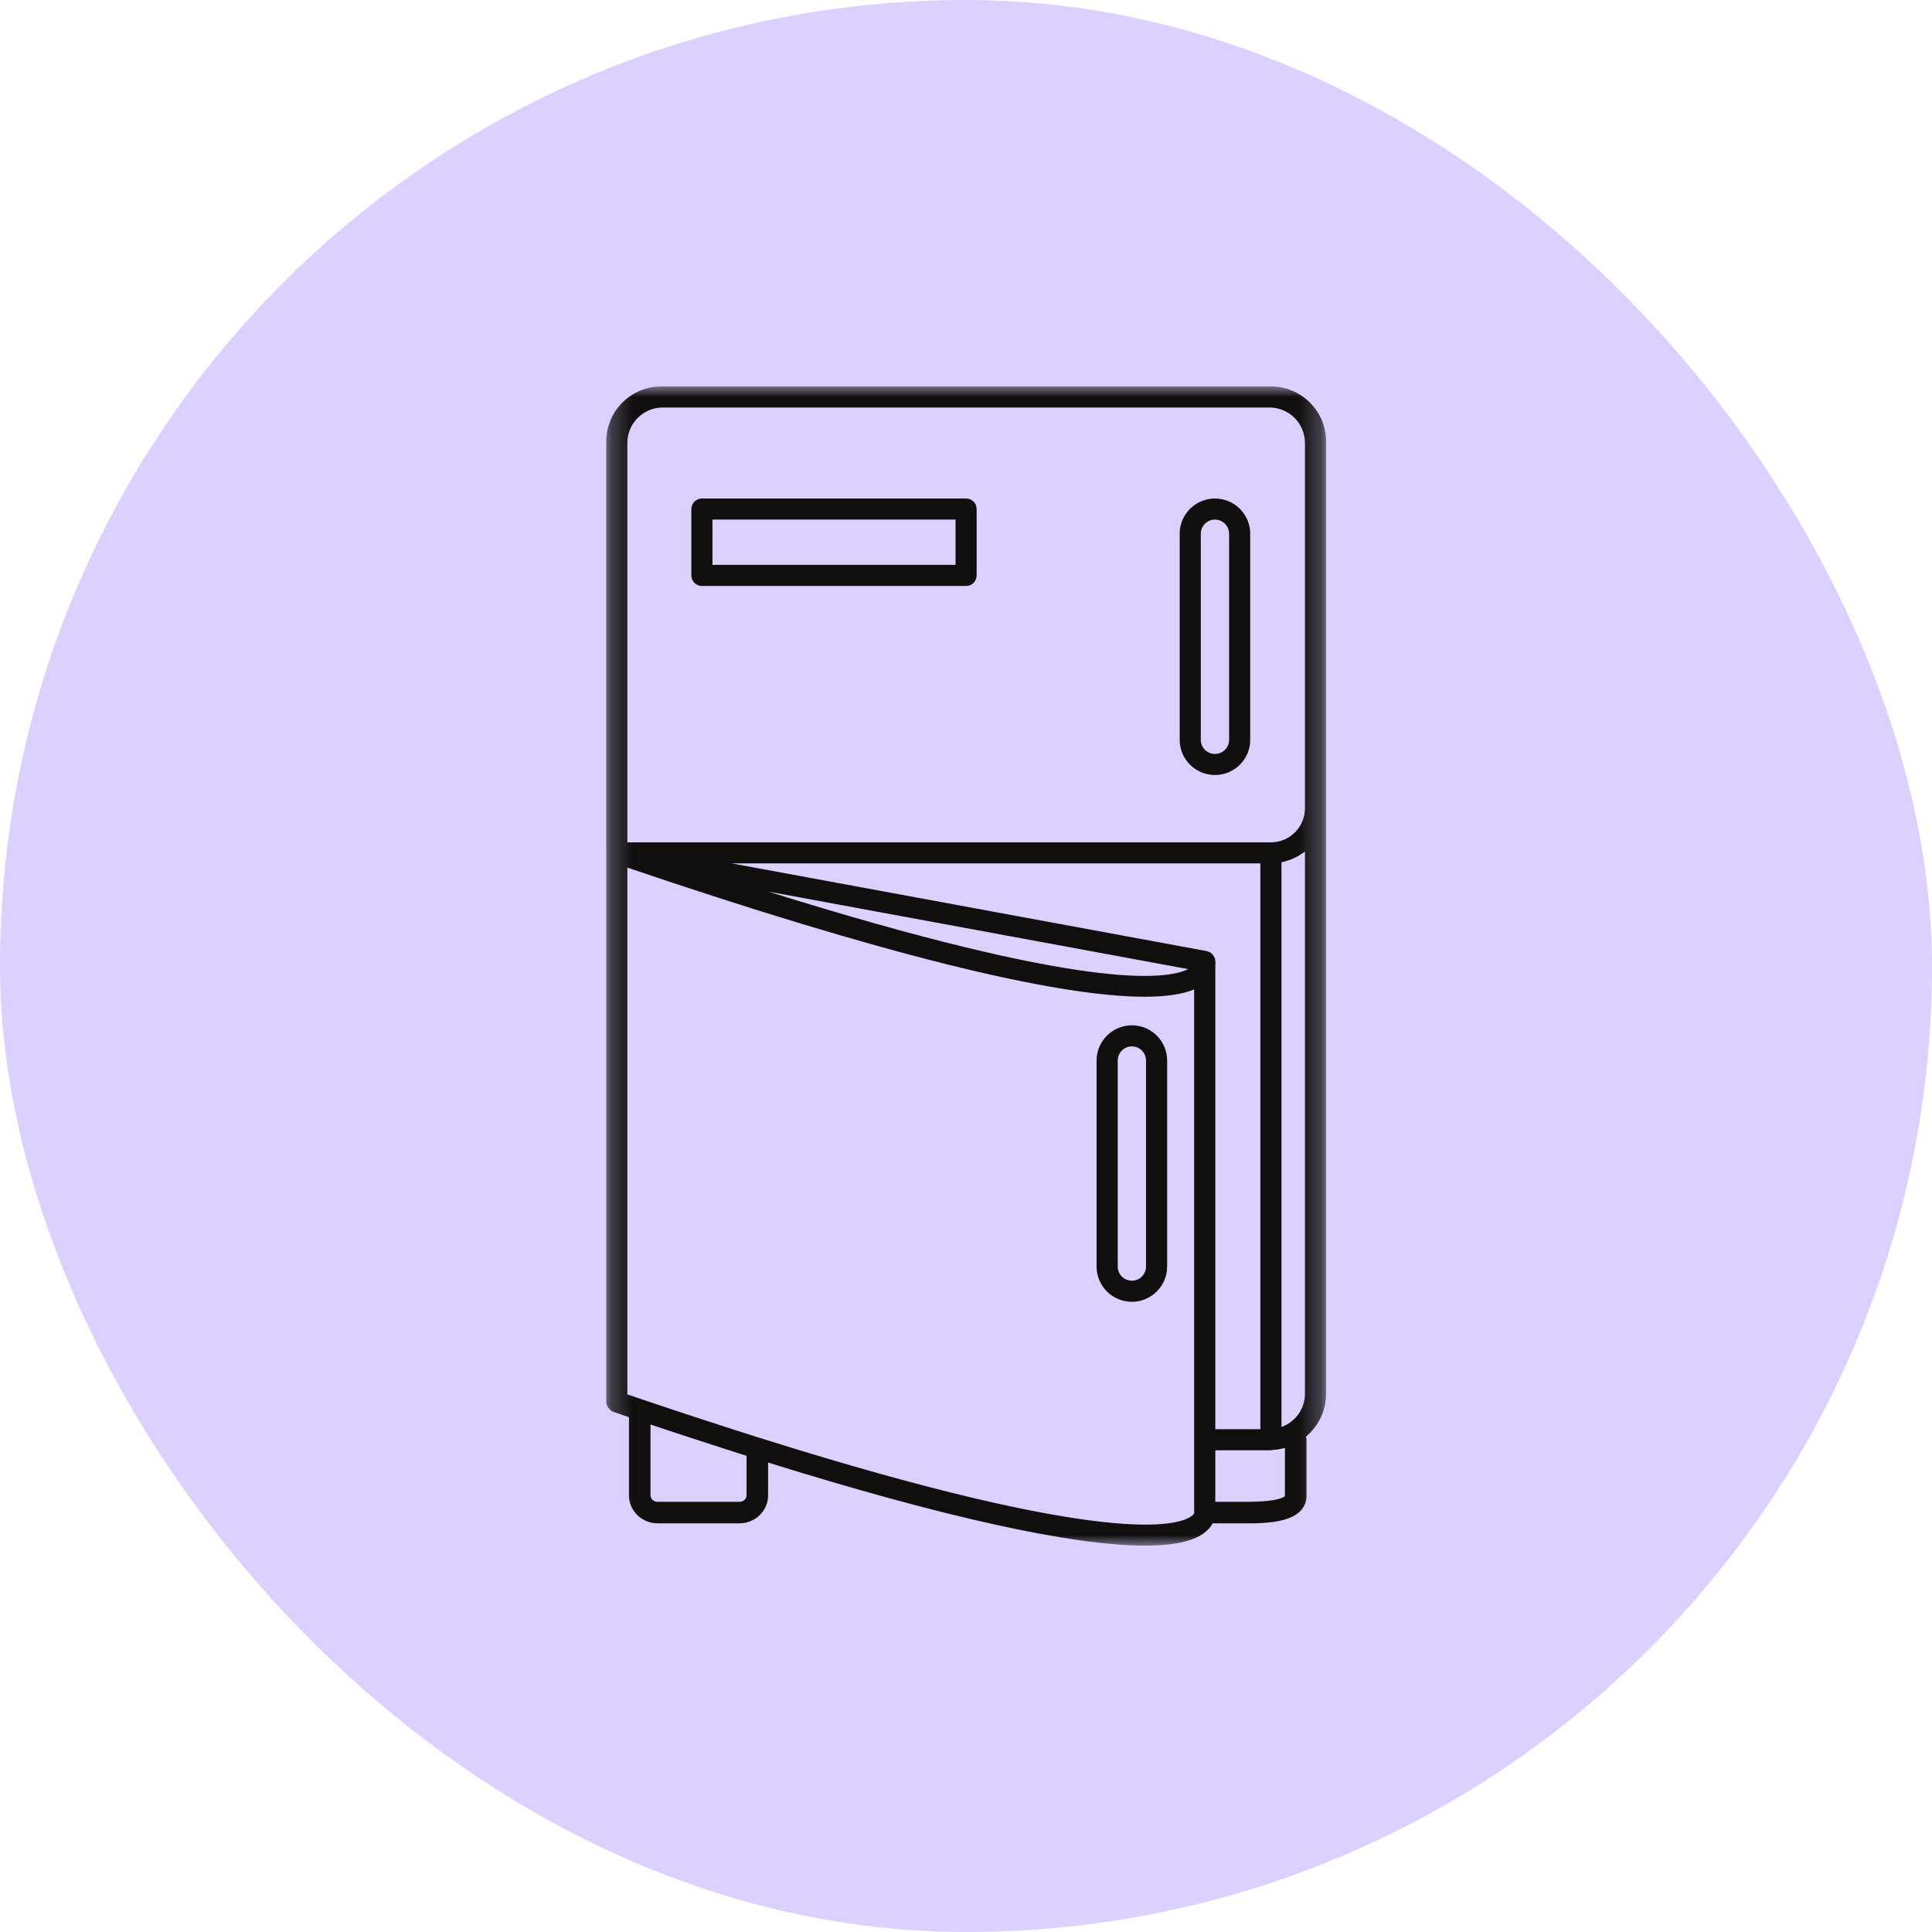
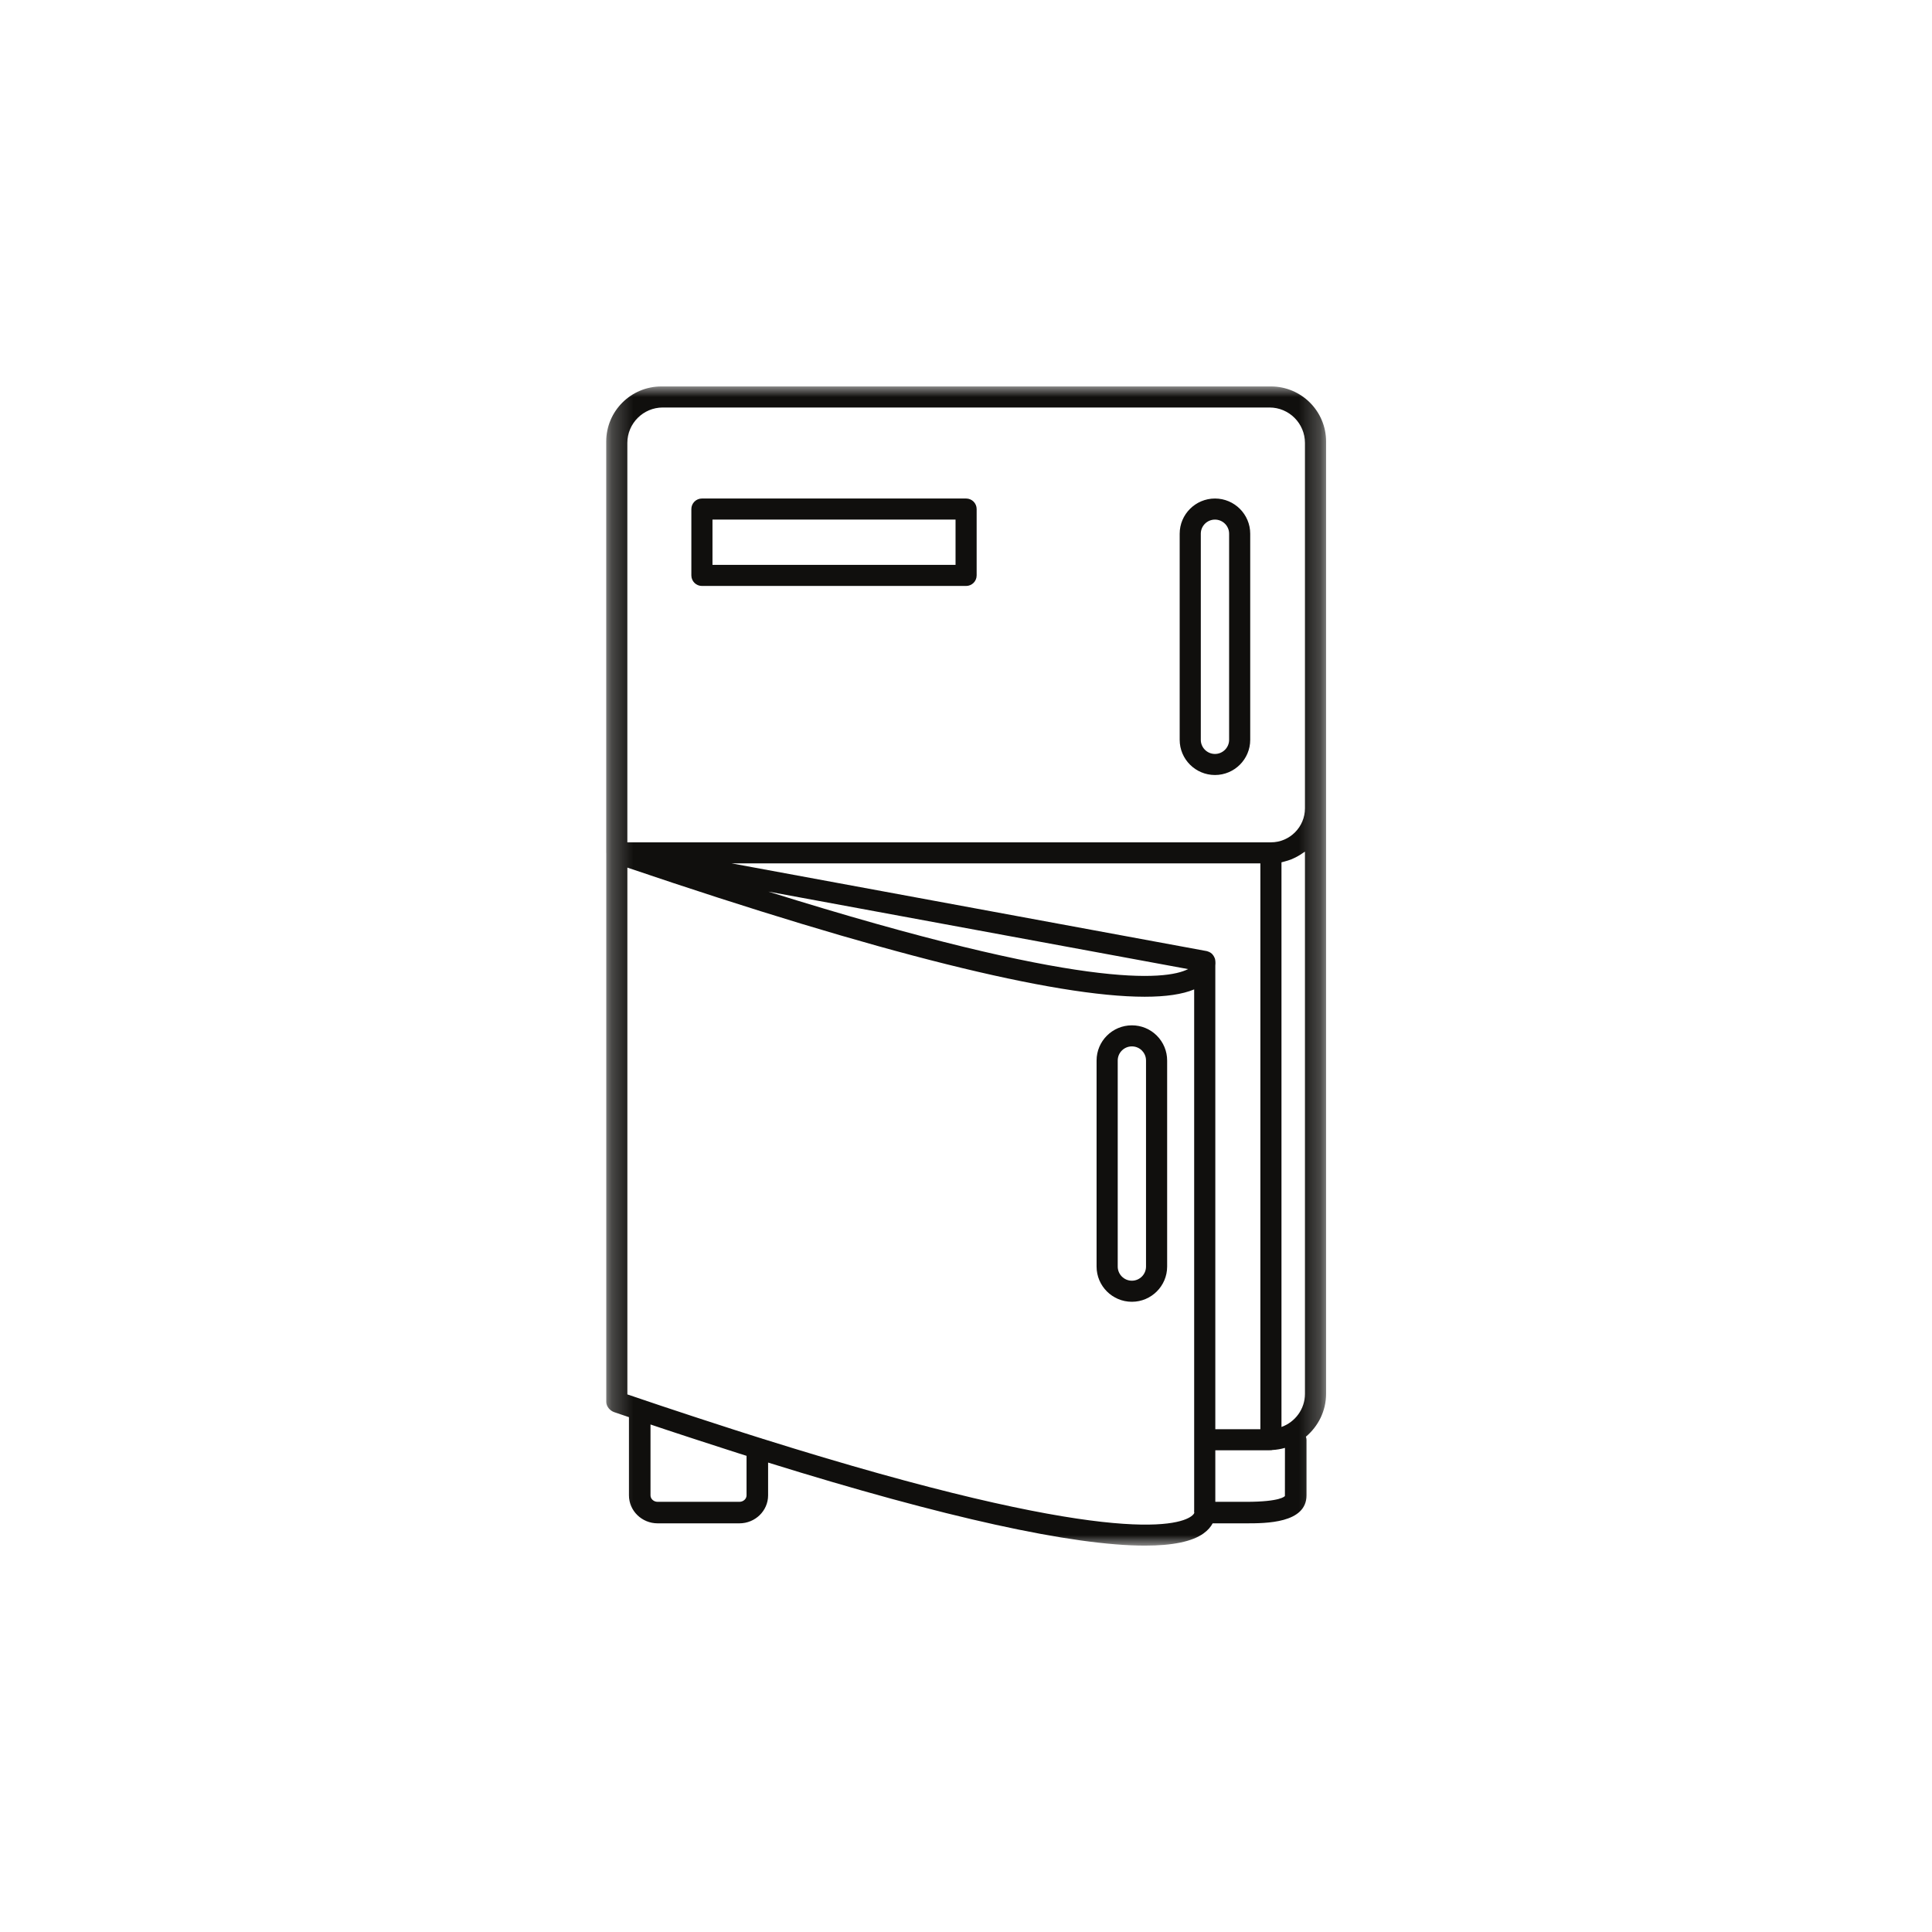
<svg xmlns="http://www.w3.org/2000/svg" width="90" height="90" viewBox="0 0 90 90" fill="none">
-   <rect width="90" height="90" rx="45" fill="#DBD0FF" />
  <mask id="mask0_17_435" style="mask-type:luminance" maskUnits="userSpaceOnUse" x="28" y="18" width="34" height="54">
    <path d="M28.24 18H61.759V72H28.24V18Z" fill="white" />
  </mask>
  <g mask="url(#mask0_17_435)">
    <path d="M33.19 24.205H44.513V26.314H33.19V24.205ZM32.698 27.296H45.005C45.278 27.296 45.496 27.076 45.496 26.805V23.714C45.496 23.443 45.278 23.223 45.005 23.223H32.698C32.427 23.223 32.206 23.443 32.206 23.714V26.805C32.206 27.076 32.427 27.296 32.698 27.296ZM53.386 59.002C53.386 59.364 53.091 59.66 52.727 59.66C52.363 59.66 52.068 59.364 52.068 59.002V49.403C52.068 49.04 52.363 48.745 52.727 48.745C52.903 48.745 53.068 48.813 53.191 48.934C53.279 49.024 53.386 49.177 53.386 49.403V59.002ZM52.727 47.764C51.82 47.764 51.083 48.499 51.083 49.403V59.002C51.083 59.906 51.82 60.642 52.727 60.642C53.633 60.642 54.37 59.906 54.37 59.002V49.403C54.37 48.965 54.198 48.553 53.887 48.241C53.578 47.934 53.166 47.764 52.727 47.764ZM55.938 24.862C55.938 24.499 56.234 24.205 56.598 24.205C56.96 24.205 57.257 24.499 57.257 24.862V34.465C57.257 34.826 56.96 35.122 56.598 35.122C56.234 35.122 55.938 34.826 55.938 34.465V24.862ZM56.598 36.103C57.503 36.103 58.24 35.368 58.24 34.465V24.862C58.24 23.959 57.503 23.223 56.598 23.223C55.692 23.223 54.954 23.959 54.954 24.862V34.465C54.954 35.368 55.692 36.103 56.598 36.103ZM59.856 69.69C59.849 69.701 59.659 69.961 58.048 69.961H56.614V67.559H59.139C59.155 67.559 59.168 67.557 59.183 67.557C59.192 67.557 59.198 67.559 59.205 67.559C59.228 67.559 59.249 67.551 59.271 67.547C59.475 67.536 59.67 67.502 59.858 67.448L59.856 69.69ZM55.491 70.636C54.885 71.073 51.642 72.092 35.496 67.015C35.466 67 35.437 66.994 35.407 66.987C35.34 66.965 35.279 66.946 35.211 66.925L34.741 66.776C34.561 66.719 34.379 66.662 34.193 66.601C33.734 66.454 33.266 66.3 32.786 66.144L32.262 65.973C31.29 65.655 30.278 65.316 29.225 64.957V40.416C40.92 44.39 49.113 46.432 53.326 46.432C54.317 46.432 55.084 46.318 55.629 46.09V70.363C55.629 70.427 55.614 70.4 55.634 70.44C55.634 70.447 55.629 70.454 55.629 70.461C55.629 70.468 55.632 70.473 55.634 70.479C55.619 70.516 55.581 70.572 55.491 70.636ZM34.444 69.961H30.636C30.453 69.961 30.303 69.826 30.303 69.66V66.358C30.866 66.547 31.416 66.731 31.955 66.906L32.481 67.078C32.961 67.234 33.431 67.388 33.889 67.534C34.075 67.597 34.261 67.655 34.445 67.713L34.777 67.818V69.66C34.777 69.826 34.627 69.961 34.444 69.961ZM59.139 18.983C60.05 18.983 60.79 19.724 60.79 20.634V37.654C60.79 38.528 60.079 39.239 59.205 39.239H29.224V20.634C29.224 19.724 29.965 18.983 30.875 18.983H59.139ZM55.347 45.144C54.311 45.672 50.409 46.11 35.791 41.534L55.347 45.144ZM56.614 44.983C56.632 44.821 56.608 44.701 56.595 44.652C56.59 44.641 56.583 44.63 56.579 44.619C56.573 44.603 56.567 44.589 56.56 44.575C56.539 44.534 56.515 44.496 56.483 44.462C56.476 44.453 56.47 44.444 56.462 44.436C56.422 44.398 56.375 44.366 56.323 44.343C56.312 44.337 56.298 44.334 56.285 44.33C56.26 44.321 56.237 44.309 56.211 44.305L34.084 40.22H58.713V66.578H56.614V44.983ZM60.79 39.672V64.929C60.79 65.642 60.332 66.246 59.696 66.474V40.17C59.745 40.161 59.787 40.144 59.835 40.133C59.938 40.106 60.04 40.076 60.138 40.038C60.194 40.016 60.246 39.992 60.298 39.967C60.388 39.925 60.473 39.878 60.556 39.827C60.606 39.796 60.655 39.764 60.702 39.73C60.731 39.71 60.762 39.694 60.79 39.672ZM59.205 18.002H30.809C29.392 18.002 28.24 19.152 28.24 20.567V39.729C28.24 39.73 28.242 39.73 28.242 39.732V65.307C28.242 65.516 28.413 65.717 28.613 65.784C28.847 65.865 29.07 65.939 29.299 66.017V69.66C29.299 70.378 29.899 70.963 30.636 70.963H34.444C35.181 70.963 35.781 70.378 35.781 69.66V68.132C44.007 70.693 49.955 72.001 53.336 72.001C54.622 72.001 55.538 71.812 56.066 71.432C56.276 71.282 56.407 71.118 56.49 70.963H58.048C58.963 70.963 60.862 70.963 60.862 69.66V67.069C60.862 67.019 60.848 66.972 60.834 66.927C61.404 66.445 61.774 65.733 61.774 64.929V20.567C61.774 19.152 60.622 18.002 59.205 18.002Z" fill="#100F0D" />
  </g>
</svg>